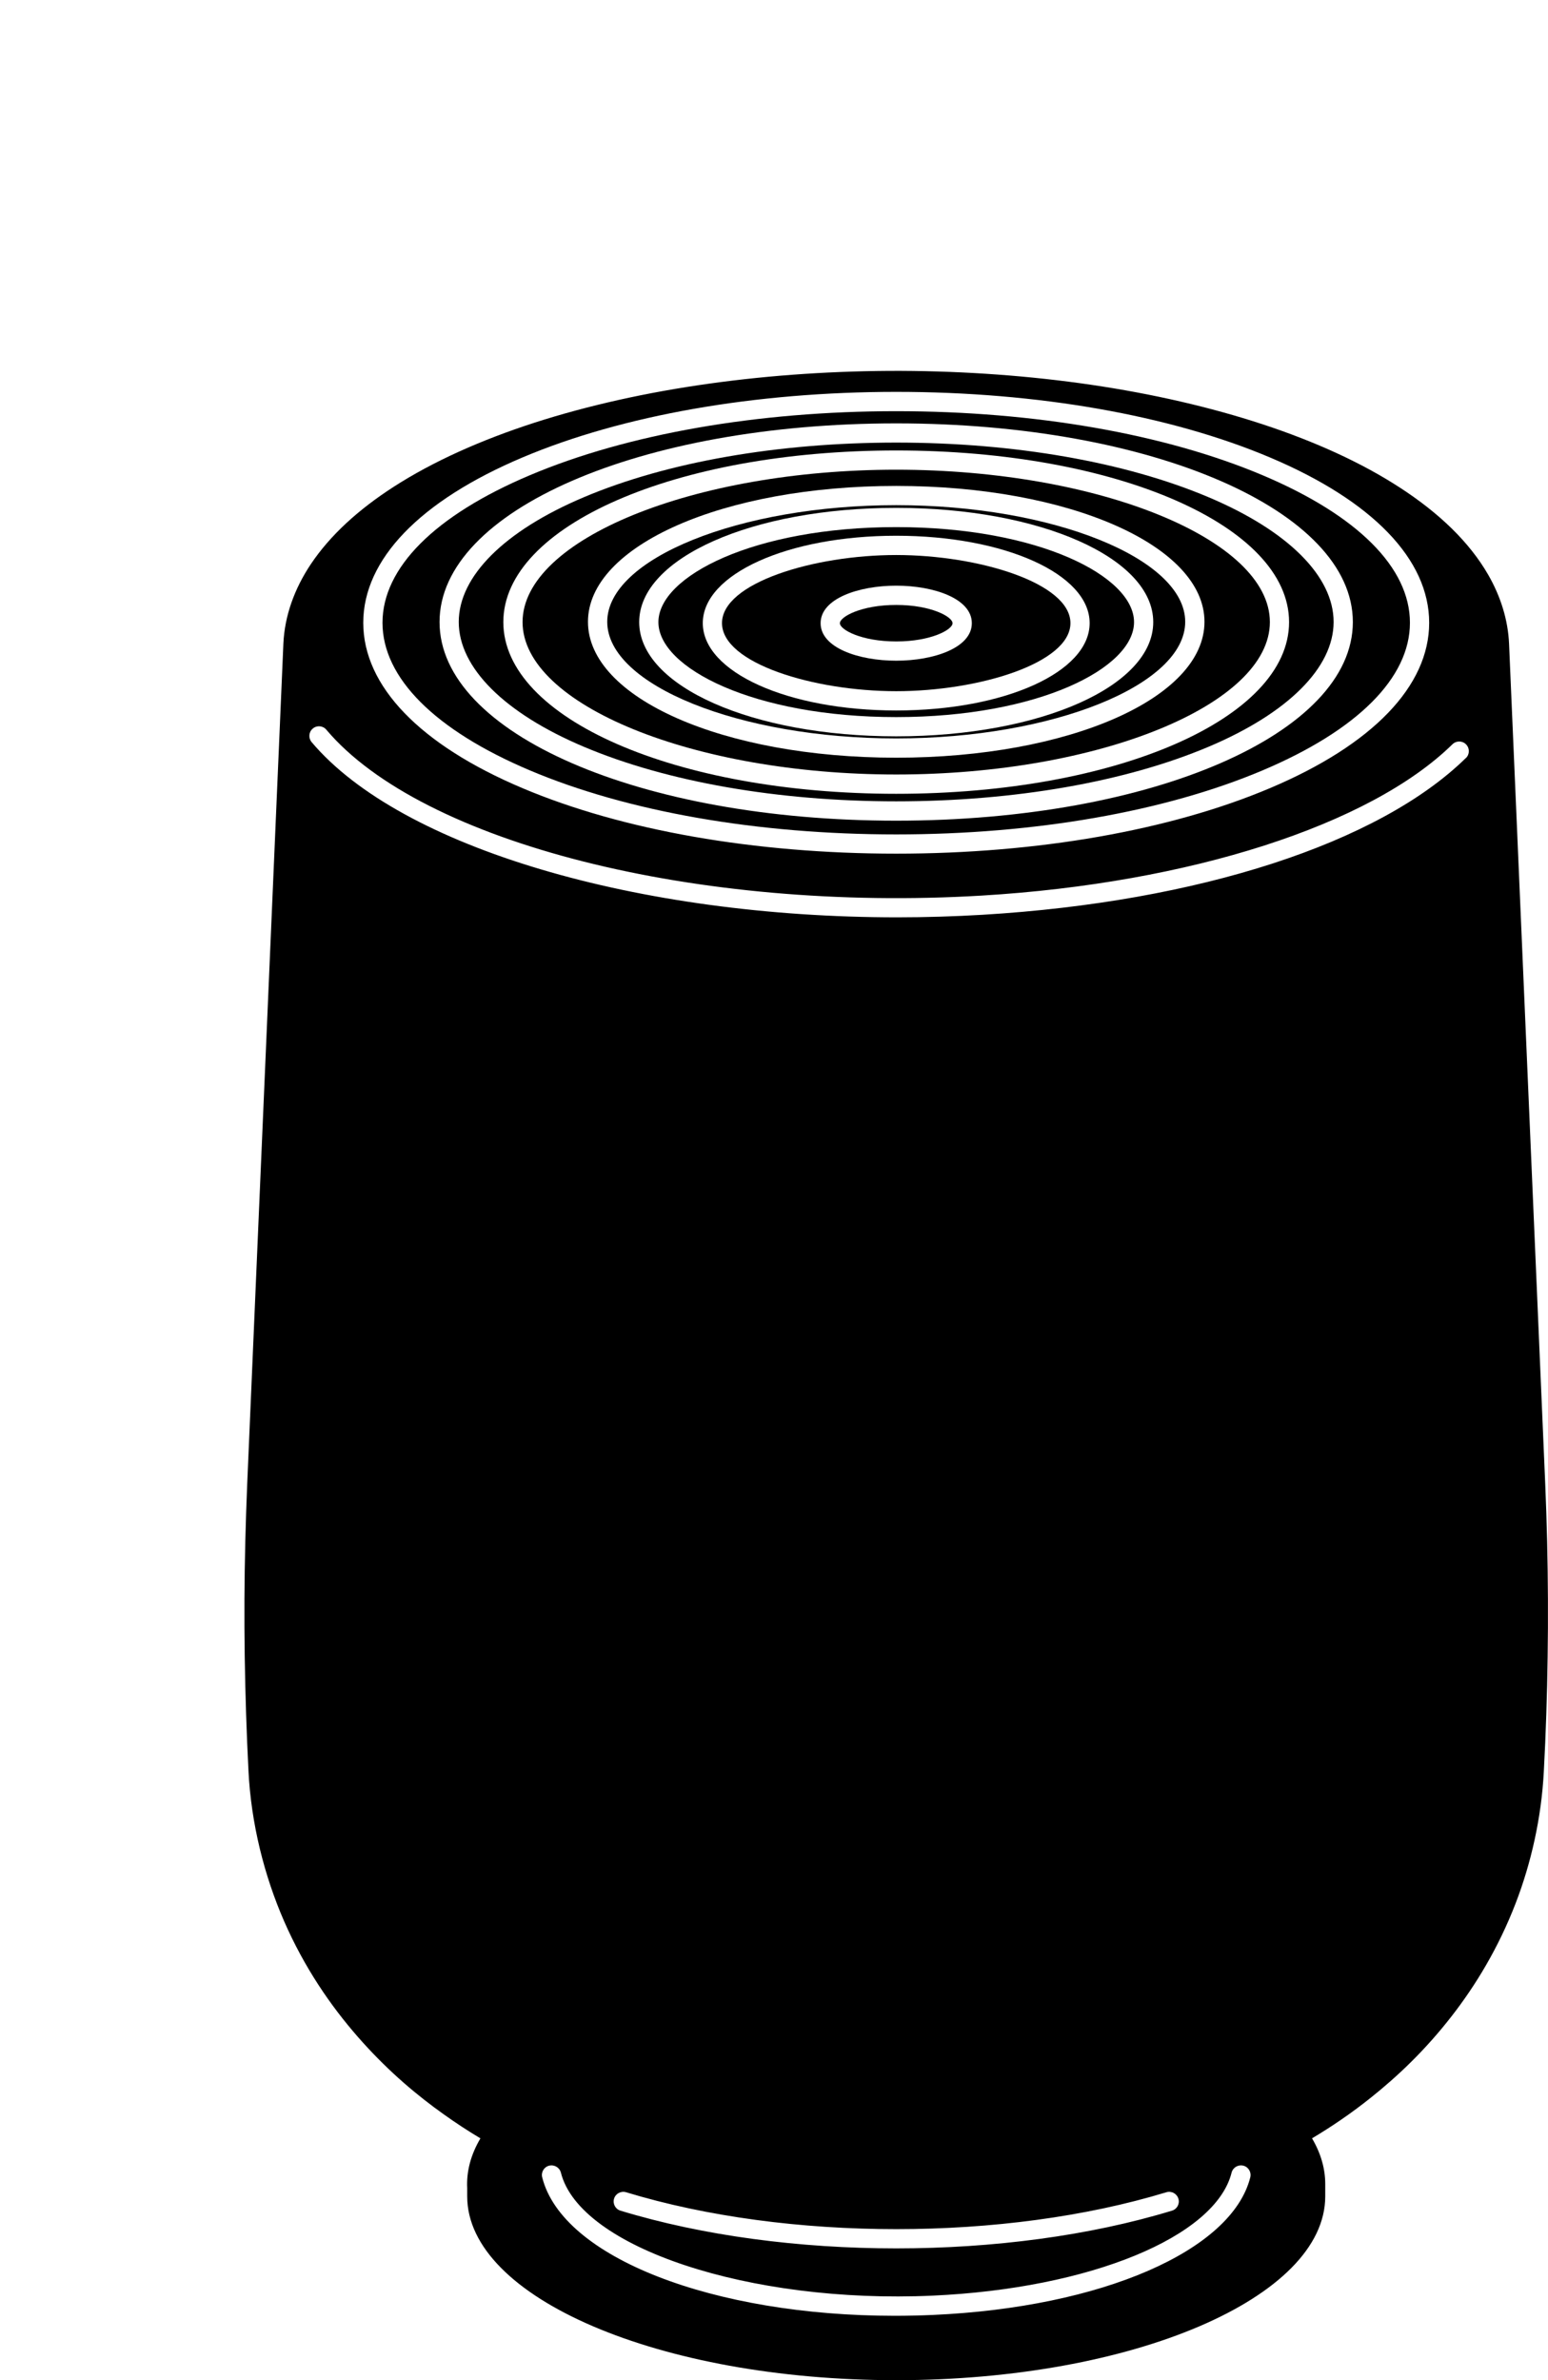
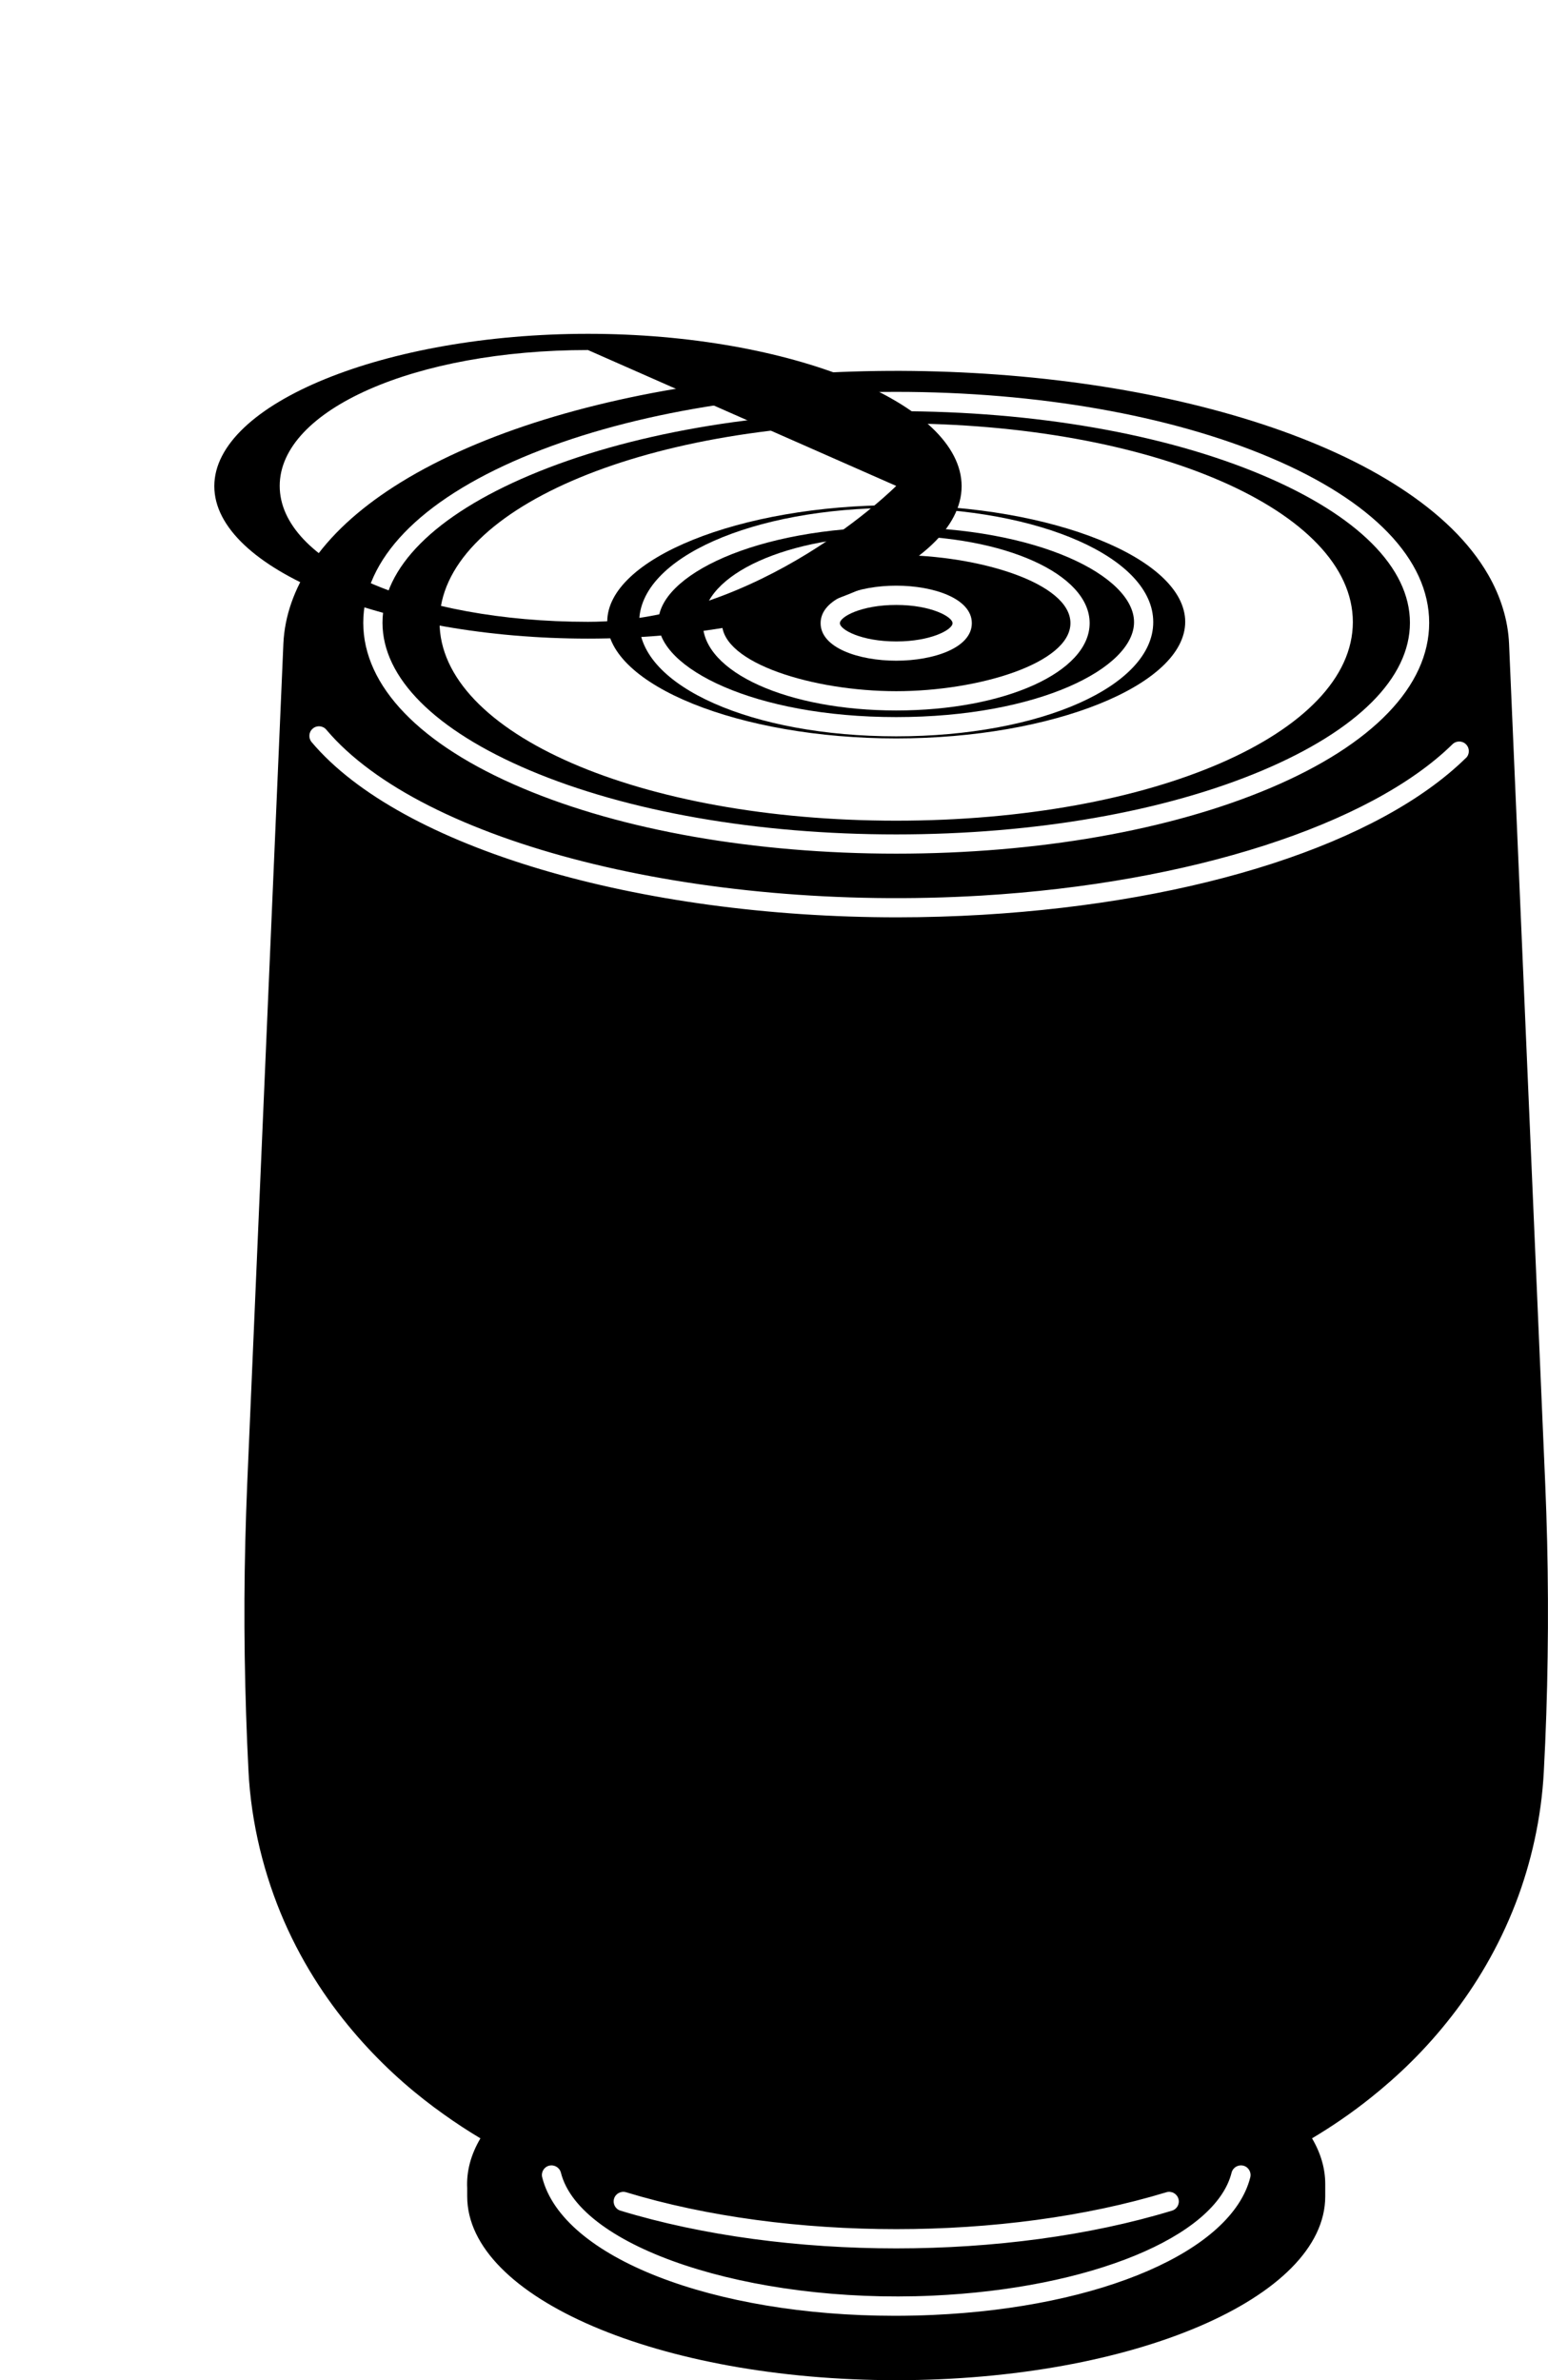
<svg xmlns="http://www.w3.org/2000/svg" id="Livello_1" viewBox="0 0 430.57 661.78">
  <defs>
    <style>.cls-1{fill:#575756;}.cls-2{clip-path:url(#clippath);}.cls-3{fill:none;}</style>
    <clipPath id="clippath">
      <path class="cls-3" d="m6.65,272.86" />
    </clipPath>
  </defs>
  <rect class="cls-3" x="6.65" y="17.66" width="236.64" height="255.21" />
  <g class="cls-2">
    <path class="cls-1" d="m115.17,31.15s.05-.03.06-.05h.03s0,.04.01.06h0s0,.01,0,.01l.65-.69-.77.65h.01Z" />
  </g>
  <rect class="cls-3" width="234.63" height="311.02" />
  <path d="m249.28,148.95c30.17,0,53.8,10.67,53.8,24.29s-23.63,24.29-53.8,24.29-53.8-10.67-53.8-24.29,23.63-24.29,53.8-24.29m0,50.42c39.57,0,66.15-13.65,66.15-26.4s-26.58-26.42-66.15-26.42-66.15,13.67-66.15,26.42,26.58,26.4,66.15,26.4" />
  <rect class="cls-3" x="67.99" y="103.14" width="362.58" height="558.64" />
  <path d="m249.28,141.2c40.1,0,71.49,13.94,71.49,31.76s-31.39,31.76-71.49,31.76-71.49-13.96-71.49-31.76,31.39-31.76,71.49-31.76m0,64.1c43.57,0,80.38-14.85,80.38-32.42s-36.81-32.43-80.38-32.43-80.38,14.85-80.38,32.43,36.81,32.42,80.38,32.42" />
  <rect class="cls-3" x="67.99" y="103.14" width="362.58" height="558.64" />
  <path d="m249.28,117.71c71.22,0,127.01,24.25,127.01,55.23s-55.79,55.23-127.01,55.23-127.02-24.25-127.02-55.23,55.79-55.23,127.02-55.23m-101.89,96.48c27.17,11.49,63.36,17.8,101.89,17.8s74.72-6.32,101.89-17.8c26.43-11.18,41-25.74,41-41.05s-14.56-29.85-41-41.02c-27.17-11.48-63.36-17.8-101.89-17.8s-74.72,6.32-101.89,17.8c-26.43,11.16-41,25.73-41,41.02s14.56,29.87,41,41.05" />
  <rect class="cls-3" x="67.99" y="103.14" width="362.58" height="558.64" />
-   <path d="m249.28,135.1c48.07,0,85.74,16.59,85.74,37.78s-37.66,37.78-85.74,37.78-85.74-16.59-85.74-37.78,37.66-37.78,85.74-37.78m0,80.23c56.33,0,103.93-19.41,103.93-42.38s-47.59-42.36-103.93-42.36-103.93,19.39-103.93,42.36,47.59,42.38,103.93,42.38" />
-   <rect class="cls-3" x="67.99" y="103.14" width="362.58" height="558.64" />
-   <path d="m249.27,125.24c61.27,0,109.28,20.96,109.28,47.72s-48.01,47.74-109.28,47.74-109.27-20.96-109.27-47.74,47.99-47.72,109.27-47.72m-86.88,82.38c23.16,9.78,54.02,15.17,86.88,15.17s63.73-5.39,86.89-15.17c22.1-9.34,34.78-21.99,34.78-34.7s-12.67-25.34-34.78-34.68c-23.16-9.8-54.02-15.19-86.89-15.19s-63.71,5.39-86.88,15.19c-22.1,9.34-34.79,21.98-34.79,34.68s12.69,25.36,34.79,34.7" />
+   <path d="m249.28,135.1s-37.66,37.78-85.74,37.78-85.74-16.59-85.74-37.78,37.66-37.78,85.74-37.78m0,80.23c56.33,0,103.93-19.41,103.93-42.38s-47.59-42.36-103.93-42.36-103.93,19.39-103.93,42.36,47.59,42.38,103.93,42.38" />
  <rect class="cls-3" x="67.99" y="103.14" width="362.58" height="558.64" />
  <path d="m249.28,178.34c9.72,0,15.67-3.29,15.67-5.07s-5.95-5.08-15.67-5.08-15.67,3.29-15.67,5.08,5.95,5.07,15.67,5.07" />
-   <rect class="cls-3" x="67.99" y="103.14" width="362.58" height="558.64" />
  <path d="m407.74,210.73c-24.16,23.71-74.4,40.01-134.4,43.6-7.97.47-15.93.71-23.8.71-71.85,0-138.04-19.3-162.86-48.71-.95-1.14-.82-2.82.32-3.77,1.12-.96,2.82-.82,3.77.32,26.55,31.44,103.17,50.85,182.25,46.12,57.87-3.46,108.05-19.59,130.97-42.07,1.06-1.04,2.76-1.03,3.79.03,1.04,1.06,1.03,2.74-.03,3.79m-236.95,400.53c.43-1.41,1.94-2.21,3.34-1.78,44.95,13.68,105.34,13.68,150.28,0,1.41-.43,2.9.37,3.34,1.78s-.35,2.92-1.78,3.34c-22.94,6.99-49.81,10.49-76.69,10.49s-53.77-3.5-76.71-10.49c-1.41-.42-2.21-1.92-1.78-3.34m176.96-5.93c-5.13,20.44-41.38,36.16-88.19,38.26-3.59.16-7.17.24-10.7.24-50.38,0-92.46-16.14-98.06-38.5-.37-1.43.51-2.89,1.94-3.24,1.43-.35,2.89.51,3.26,1.94,5.21,20.82,52.5,36.49,103.32,34.2,43.76-1.96,78.76-16.33,83.23-34.2.37-1.43,1.81-2.29,3.26-1.94,1.43.35,2.29,1.81,1.94,3.24M145.31,127.19c27.81-11.76,64.74-18.24,103.97-18.24s76.16,6.48,103.97,18.24c28.54,12.06,44.27,28.38,44.27,45.96s-15.74,33.91-44.27,45.97c-27.81,11.76-64.74,18.22-103.97,18.22s-76.16-6.46-103.97-18.22c-28.55-12.06-44.27-28.39-44.27-45.97s15.72-33.89,44.27-45.96m285.02,301.38c-.13-5.33-.3-10.65-.53-15.98l-10.06-233.6c-.29-6.64-2.34-13.17-5.79-19.17-5.29-9.18-13.73-17.2-24.51-24.21-10.6-6.9-23.53-12.8-38.19-17.63-14.48-4.76-30.65-8.49-47.75-11-17.04-2.5-34.97-3.8-52.92-3.87-18.03-.05-36.08,1.14-53.24,3.54-17.4,2.42-33.89,6.11-48.65,10.86-15.03,4.86-28.3,10.83-39.12,17.79-9.83,6.32-17.72,13.49-23.13,21.57-4.54,6.8-7.28,14.36-7.62,22.1l-10.06,233.6c-.22,5.33-.4,10.65-.53,15.98-.13,5.33-.21,10.67-.24,15.99-.02,5.34,0,10.67.08,16.01.08,5.33.21,10.67.38,15.99s.4,10.63.67,15.94c.05.79.1,1.56.14,2.34,1.09,15.06,5.18,29.47,10.78,41.59,5.9,12.77,13.33,23.08,20.84,31.41,7.51,8.33,15.14,14.76,22.59,20.05,3.42,2.44,6.8,4.64,10.15,6.64v.02c-2.68,4.54-3.91,9.19-3.67,13.86v2.25c0,28.18,53.53,51.11,119.33,51.11s119.33-22.92,119.33-51.11v-3.43c0-4.3-1.24-8.57-3.67-12.69h-.02c5.34-3.19,10.78-6.85,16.3-11.26,7.51-5.98,15.22-13.28,22.55-22.71,6.69-8.6,13.04-19.04,17.8-31.39,4.27-11.07,7.17-23.69,7.84-36.67.29-5.31.51-10.62.69-15.94.18-5.33.3-10.67.37-15.99.08-5.34.11-10.67.08-16.01-.02-5.33-.1-10.67-.22-15.99" />
-   <rect class="cls-3" x="67.99" y="103.14" width="362.58" height="558.64" />
  <path d="m249.28,162.83c10.44,0,21.03,3.58,21.03,10.43s-10.59,10.43-21.03,10.43-21.03-3.58-21.03-10.43,10.59-10.43,21.03-10.43m0,29.34c22.92,0,48.46-7.78,48.46-18.93s-25.54-18.93-48.46-18.93-48.46,7.76-48.46,18.93,25.54,18.93,48.46,18.93" />
  <rect class="cls-3" x="67.99" y="103.14" width="362.58" height="558.64" />
</svg>